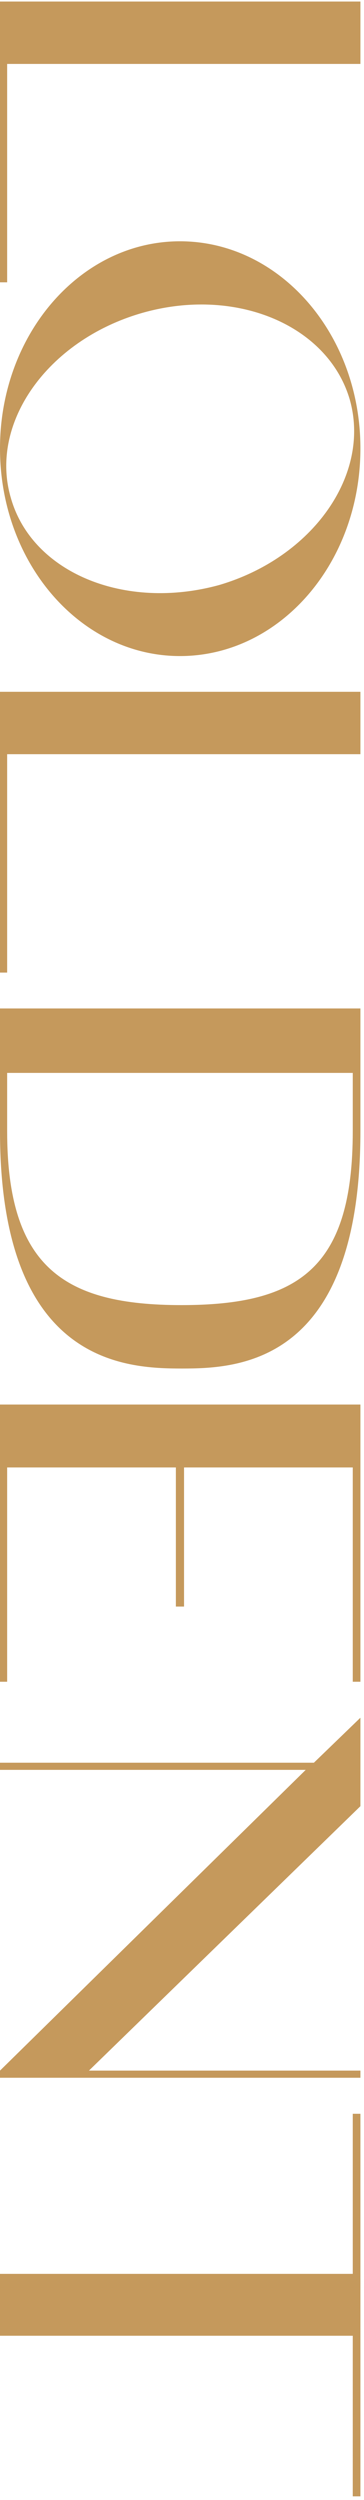
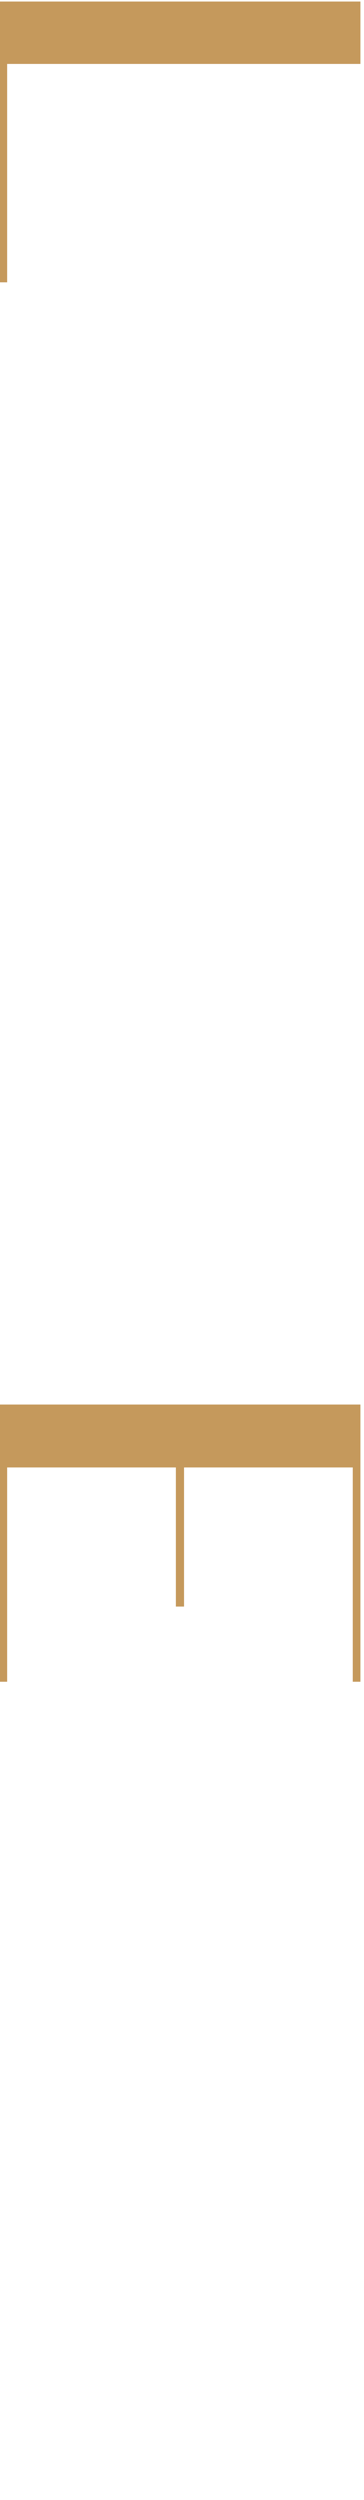
<svg xmlns="http://www.w3.org/2000/svg" width="89" height="611" viewBox="0 0 89 611" fill="none">
  <path d="M1.75 15.625L1.75 69H-3.90981e-05L-3.60984e-05 0.375L88.125 0.375V15.625L1.75 15.625Z" fill="#C5995C" />
-   <path d="M88.125 109.594C88.125 137.719 68.375 160.344 44 160.344C19.75 160.344 -4.21019e-05 137.719 -4.08726e-05 109.594C-3.96486e-05 81.594 19.75 58.969 44 58.969C68.375 58.969 88.125 81.594 88.125 109.594ZM85.5 97.594C80.125 79.344 57.375 69.844 34.375 76.594C11.5 83.344 -2.625 103.469 2.625 121.594C7.75 139.969 30.5 149.344 53.625 142.969C76.5 136.219 90.75 115.969 85.5 97.594Z" fill="#C5995C" />
-   <path d="M1.75 184.326L1.75 237.701H-4.64723e-05L-4.34726e-05 169.076H88.125V184.326H1.75Z" fill="#C5995C" />
-   <path d="M-4.81669e-05 276.469L-4.68555e-05 246.469H88.125L88.125 276.469C88.125 333.469 58.125 334.469 44.5 334.469C30.875 334.469 -5.06584e-05 333.469 -4.81669e-05 276.469ZM44.375 318.969C73.125 318.969 86.25 309.844 86.25 276.469V262.219H1.75L1.75 276.469C1.75 309.844 15.875 318.969 44.375 318.969Z" fill="#C5995C" />
  <path d="M1.75 358.646L1.75 411.021H-5.40483e-05L-5.10869e-05 343.271H88.125V411.021H86.25V358.646H45V392.646H43L43 358.646H1.75Z" fill="#C5995C" />
-   <path d="M21.75 506.059H88.125V507.809H-5.82791e-05L-5.82026e-05 506.059L74.75 432.559H-5.49898e-05L-5.49133e-05 430.809H76.75L88.125 419.809L88.125 441.434L21.75 506.059Z" fill="#C5995C" />
-   <path d="M88.125 516.61L88.125 610.11H86.25V570.86H-6.10352e-05L-6.0374e-05 555.735H86.25V516.61H88.125Z" fill="#C5995C" />
</svg>